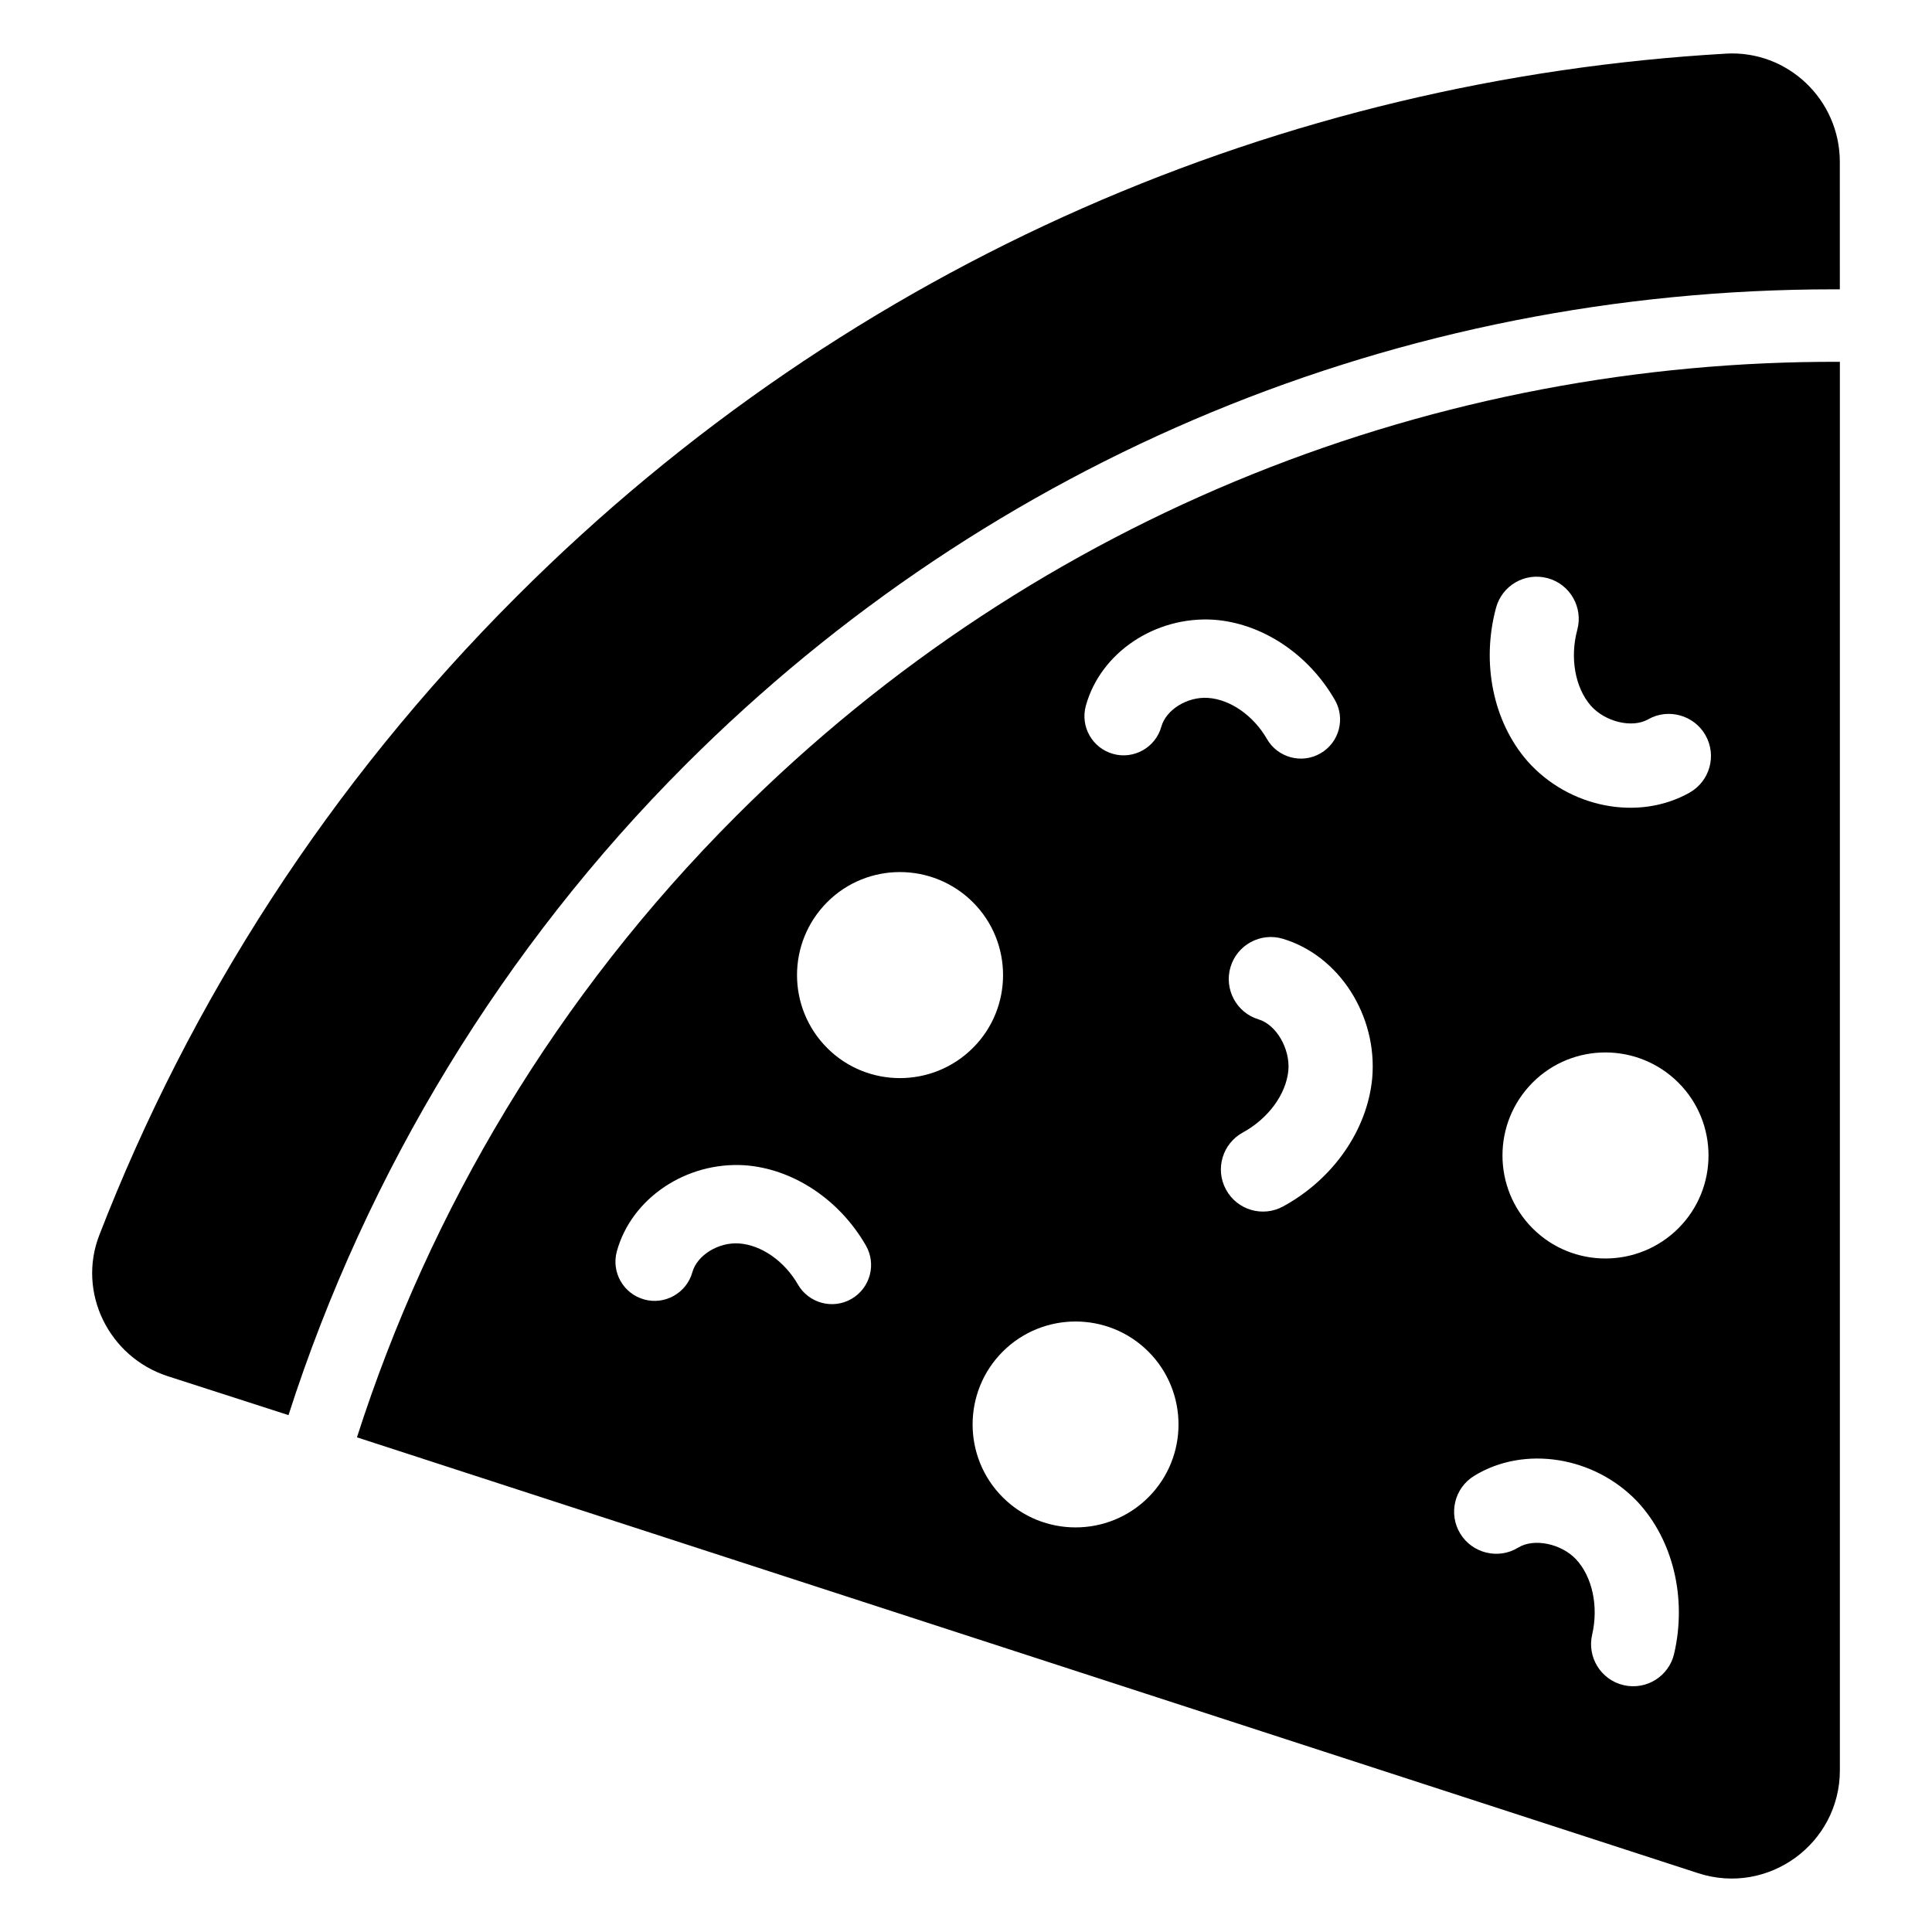
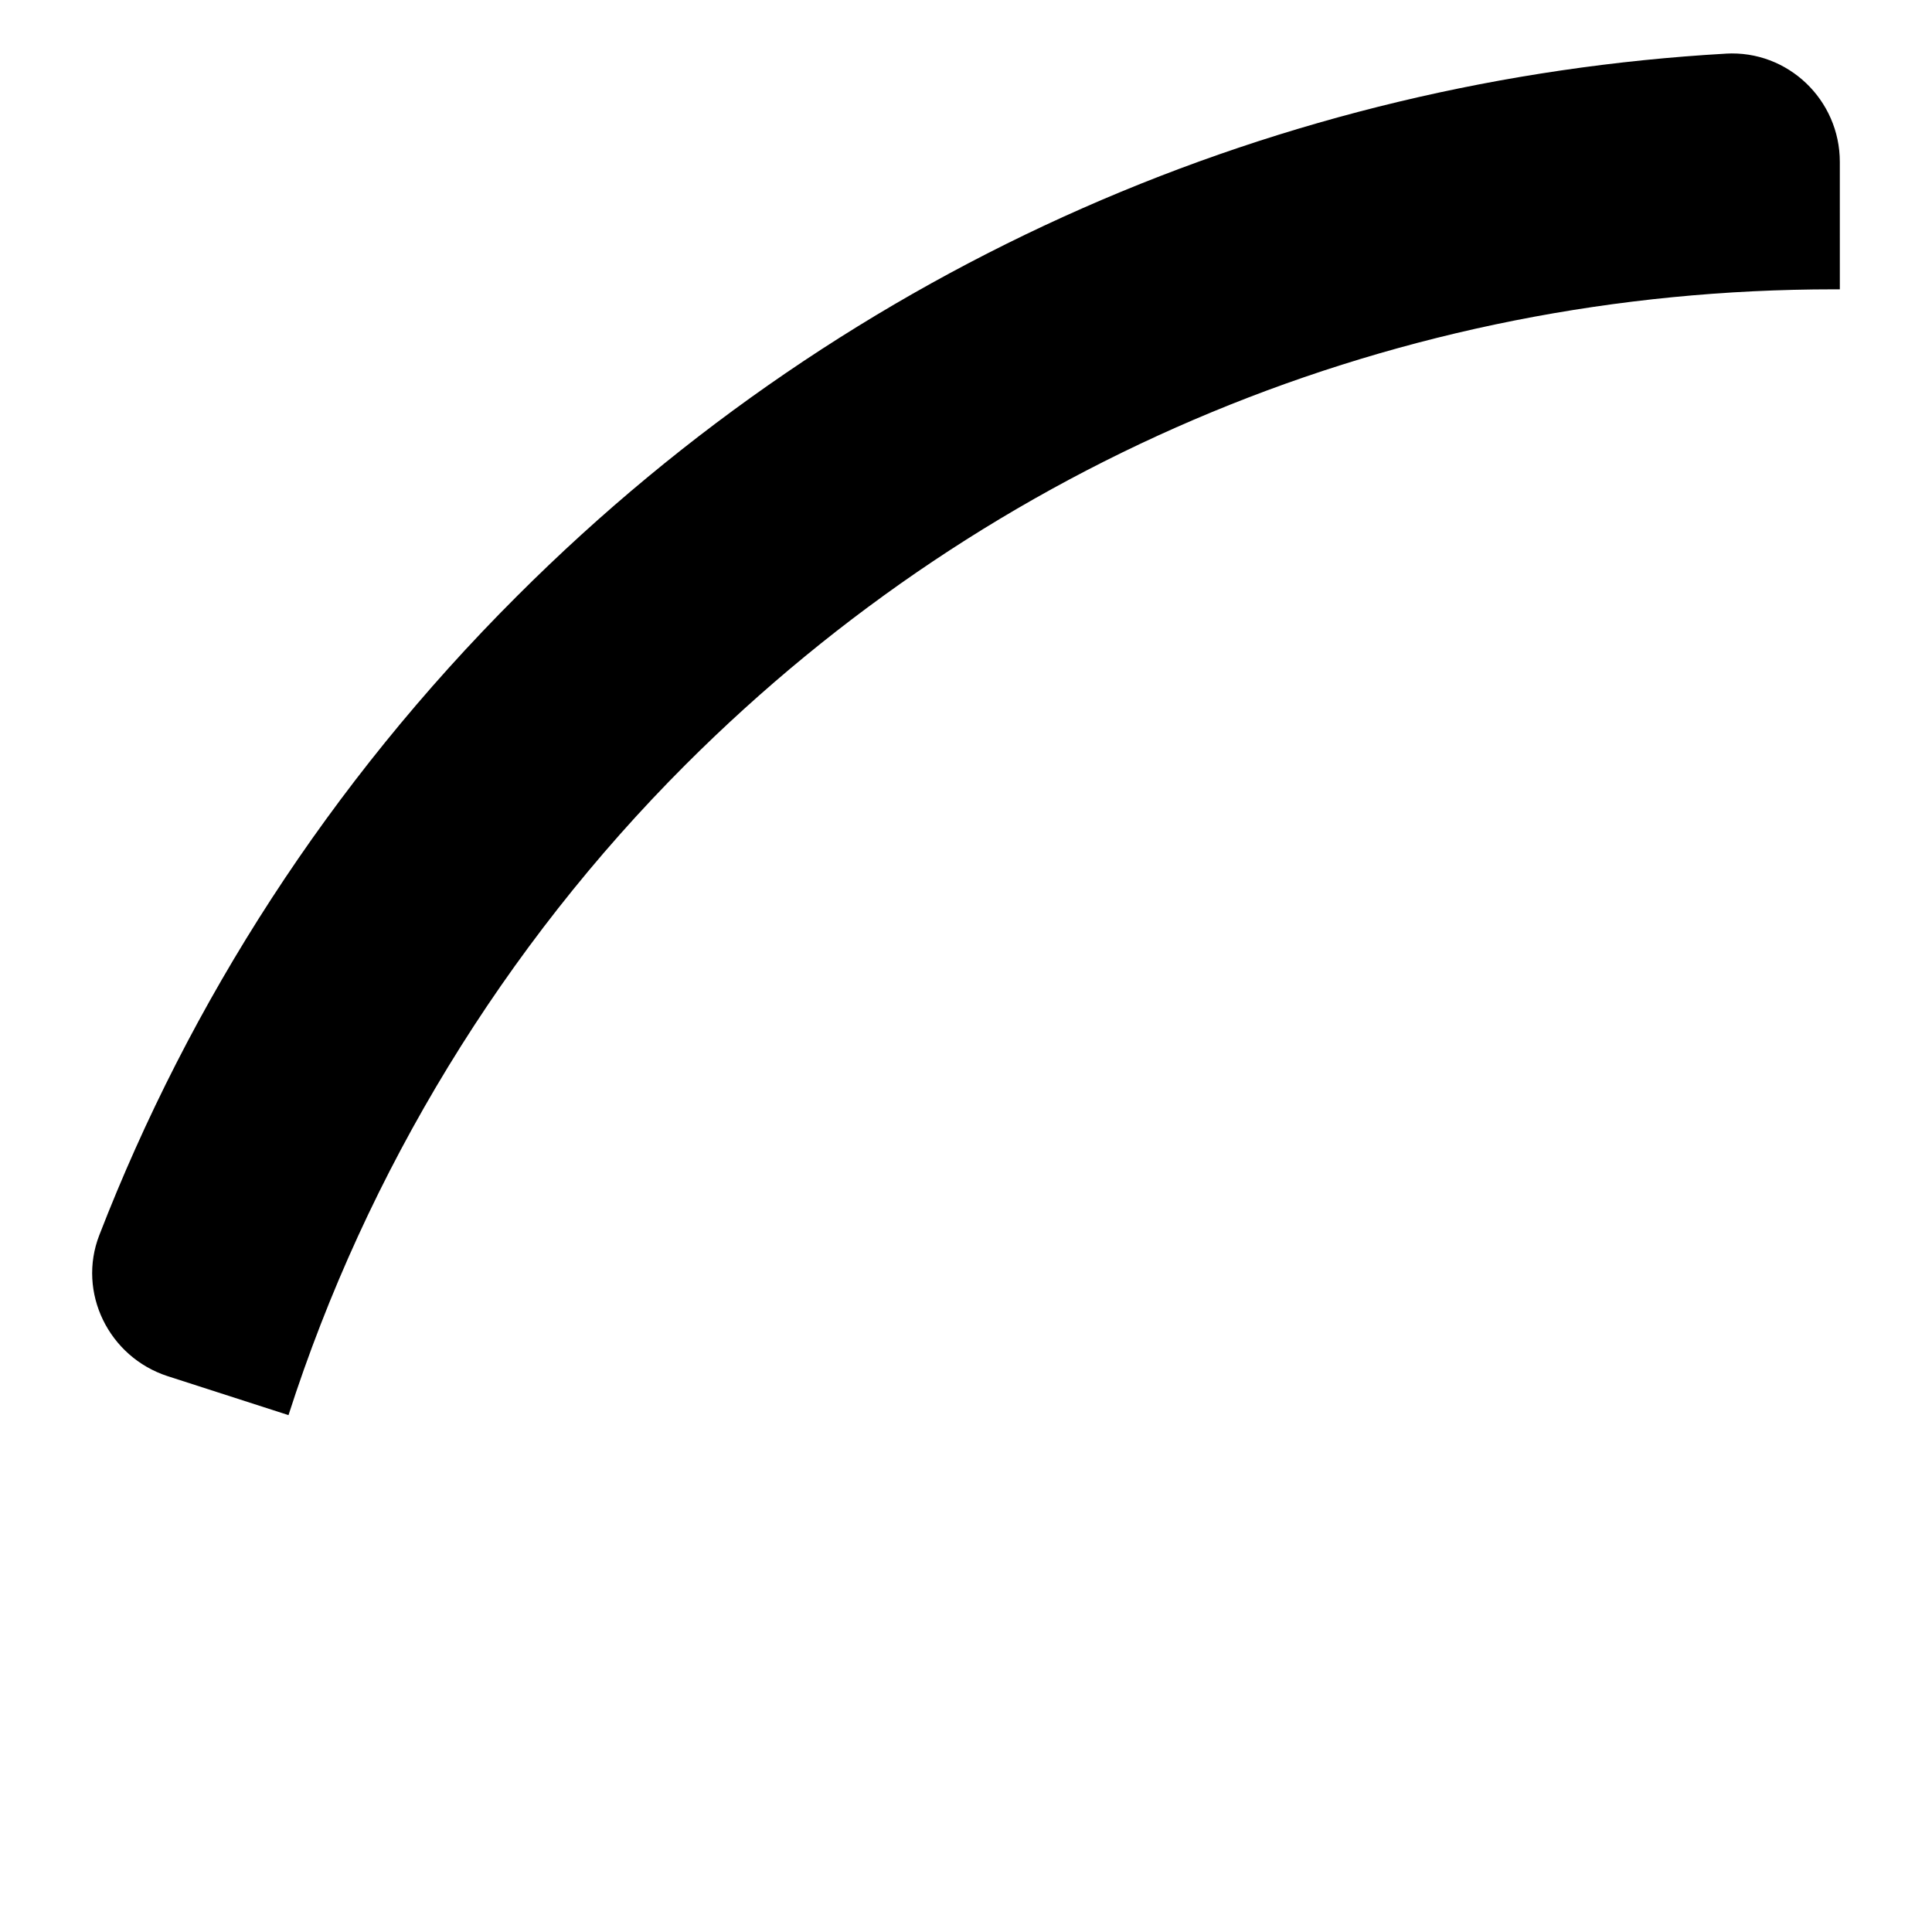
<svg xmlns="http://www.w3.org/2000/svg" fill="#000000" width="800px" height="800px" version="1.1" viewBox="144 144 512 512">
  <g>
    <path d="m601.34 158.22c-116.6 6.695-231.2 54.621-320.34 143.77-49.836 49.738-86.758 107.61-110.67 169.3-5.93 15.211 2.488 32.332 18.078 37.402l32.047 10.332c20.758-64.66 57.105-124.25 105.22-172.37 81.211-81.211 189.3-125.98 304.37-125.98h1.531l-0.004-33.766c0-16.449-13.773-29.652-30.227-28.695z" />
-     <path d="m238.6 524.91 355.42 115.5c18.543 6.027 37.566-7.797 37.566-27.293v-373.23c-105.7-0.41-211.81 39.688-292.43 120.3-47.707 47.711-81.23 104.46-100.56 164.72zm88.887-43.777c-1.535 5.555-7.332 8.77-12.777 7.234-5.508-1.52-8.773-7.234-7.234-12.777 3.906-14.125 18.434-23.758 33.852-22.785 12.789 0.898 25.105 9.039 32.129 21.246 2.836 4.894 1.223 11.273-3.82 14.176-4.996 2.887-11.352 1.098-14.176-3.82-3.57-6.199-9.688-10.469-15.594-10.883-5.516-0.379-11.133 3.144-12.379 7.609zm120.85 59.664c-10.641 10.641-27.961 10.641-38.605 0-10.641-10.641-10.641-27.965 0-38.605 10.641-10.641 27.965-10.641 38.605 0s10.641 27.961 0 38.605zm139.33 41.441c-1.359 5.926-7.297 9.754-13.387 8.344-6.043-1.391-9.727-7.453-8.344-13.387 1.734-7.488 0.055-15.328-4.285-19.98-3.918-4.129-11.113-5.664-15.309-3.09-5.32 3.277-12.215 1.457-15.34-3.672-3.215-5.231-1.598-12.113 3.672-15.34 13.332-8.18 31.93-5.133 43.281 6.867 9.414 10.098 13.133 25.516 9.711 40.258zm1.141-112.75c-10.688 10.688-28 10.688-38.621 0.066-10.688-10.688-10.688-28 0-38.688 10.621-10.621 27.934-10.621 38.621 0.066 10.621 10.621 10.621 27.938 0 38.555zm2.957-115.44c-13.609 7.703-32.09 4.008-43.016-8.387-9.055-10.422-12.227-25.961-8.289-40.574 1.566-5.875 7.637-9.492 13.672-7.867 5.992 1.605 9.457 7.789 7.867 13.672-2 7.422-0.594 15.316 3.578 20.117 3.769 4.262 10.91 6.051 15.191 3.625 5.43-3.09 12.258-1.027 15.203 4.211 3.035 5.34 1.172 12.164-4.207 15.203zm-160-23.031c3.906-14.125 18.434-23.758 33.852-22.785 12.789 0.898 25.105 9.039 32.129 21.246 2.836 4.894 1.223 11.273-3.82 14.176-4.996 2.887-11.352 1.098-14.176-3.82-3.57-6.199-9.688-10.469-15.594-10.883-5.523-0.379-11.141 3.144-12.383 7.609-1.535 5.555-7.332 8.77-12.777 7.234-5.504-1.523-8.77-7.234-7.231-12.777zm41.594 113.11c6.746-3.68 11.488-10.148 12.074-16.484 0.48-5.668-3.16-12.066-7.871-13.488-5.984-1.793-9.211-8.156-7.453-13.902 1.77-5.879 7.988-9.246 13.902-7.457 14.973 4.519 25.062 20.438 23.645 36.898-1.281 13.746-10.328 26.777-23.613 34.02-5.328 2.926-12.141 1.035-15.133-4.453-2.981-5.441-0.902-12.219 4.449-15.133zm-71.504-60.996c10.621 10.621 10.621 27.934 0 38.555-10.688 10.688-28 10.688-38.621 0.066-10.688-10.688-10.688-28 0-38.688 10.617-10.621 27.934-10.621 38.621 0.066z" />
  </g>
</svg>